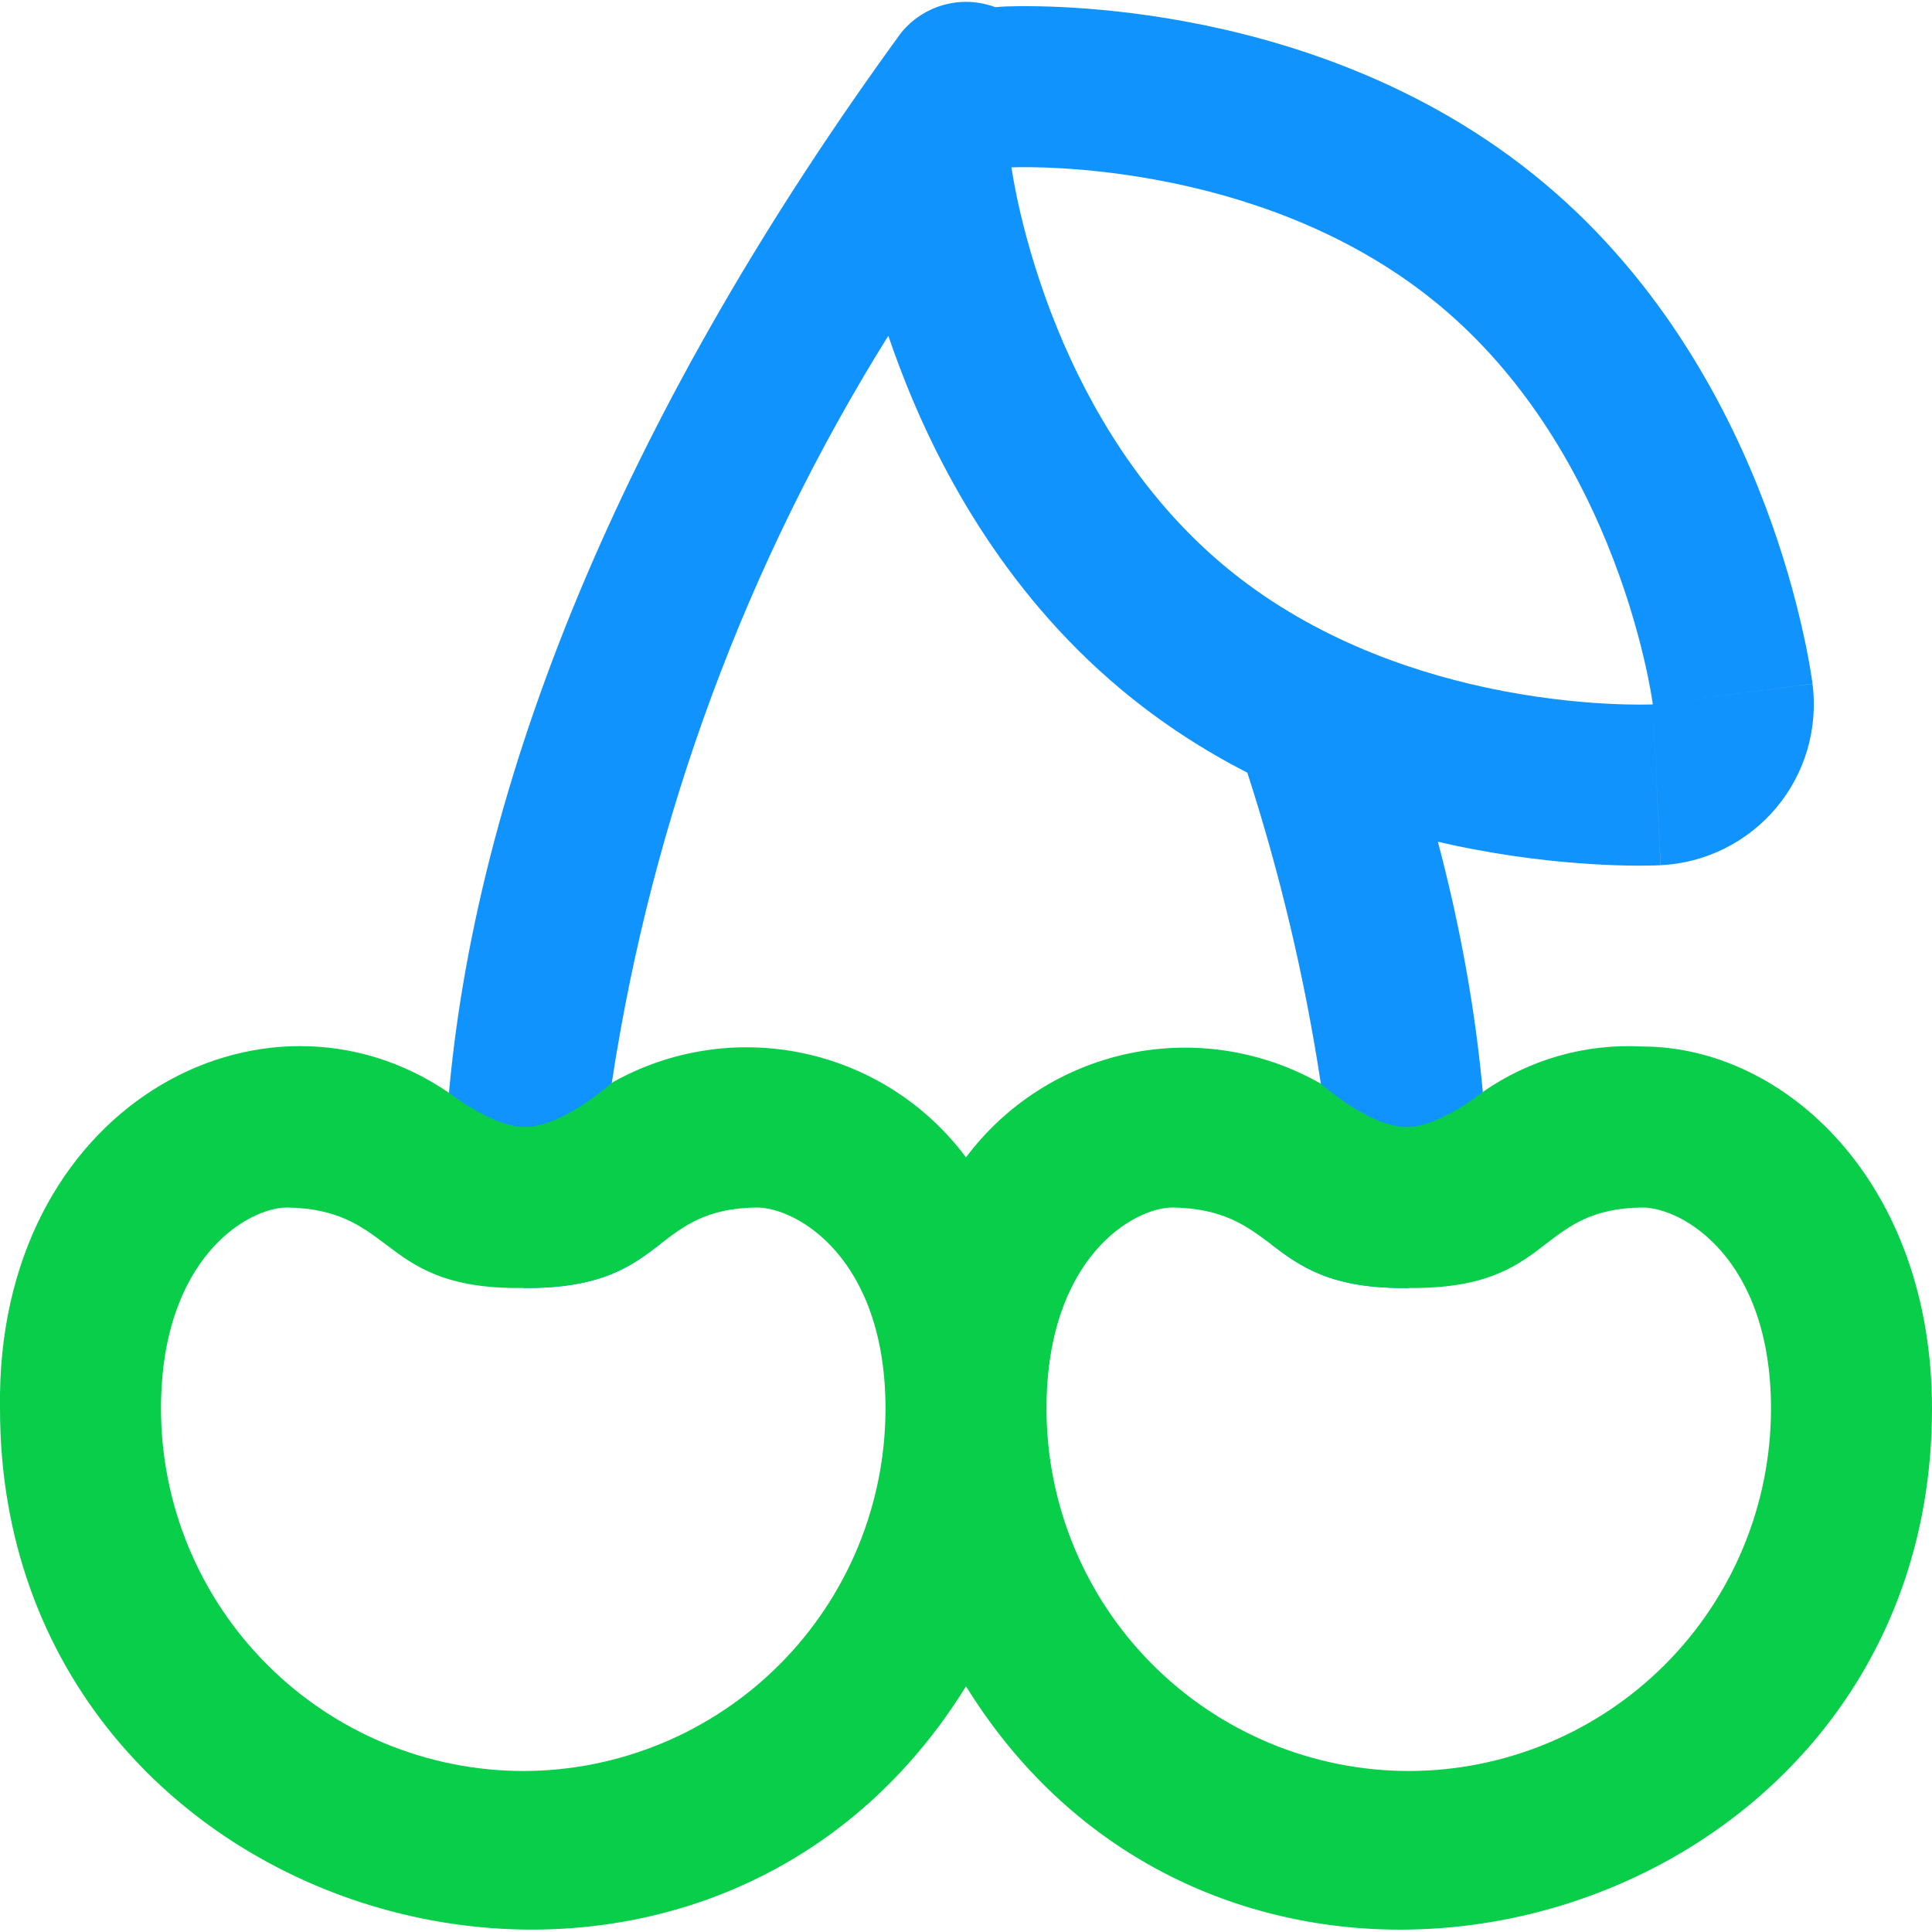
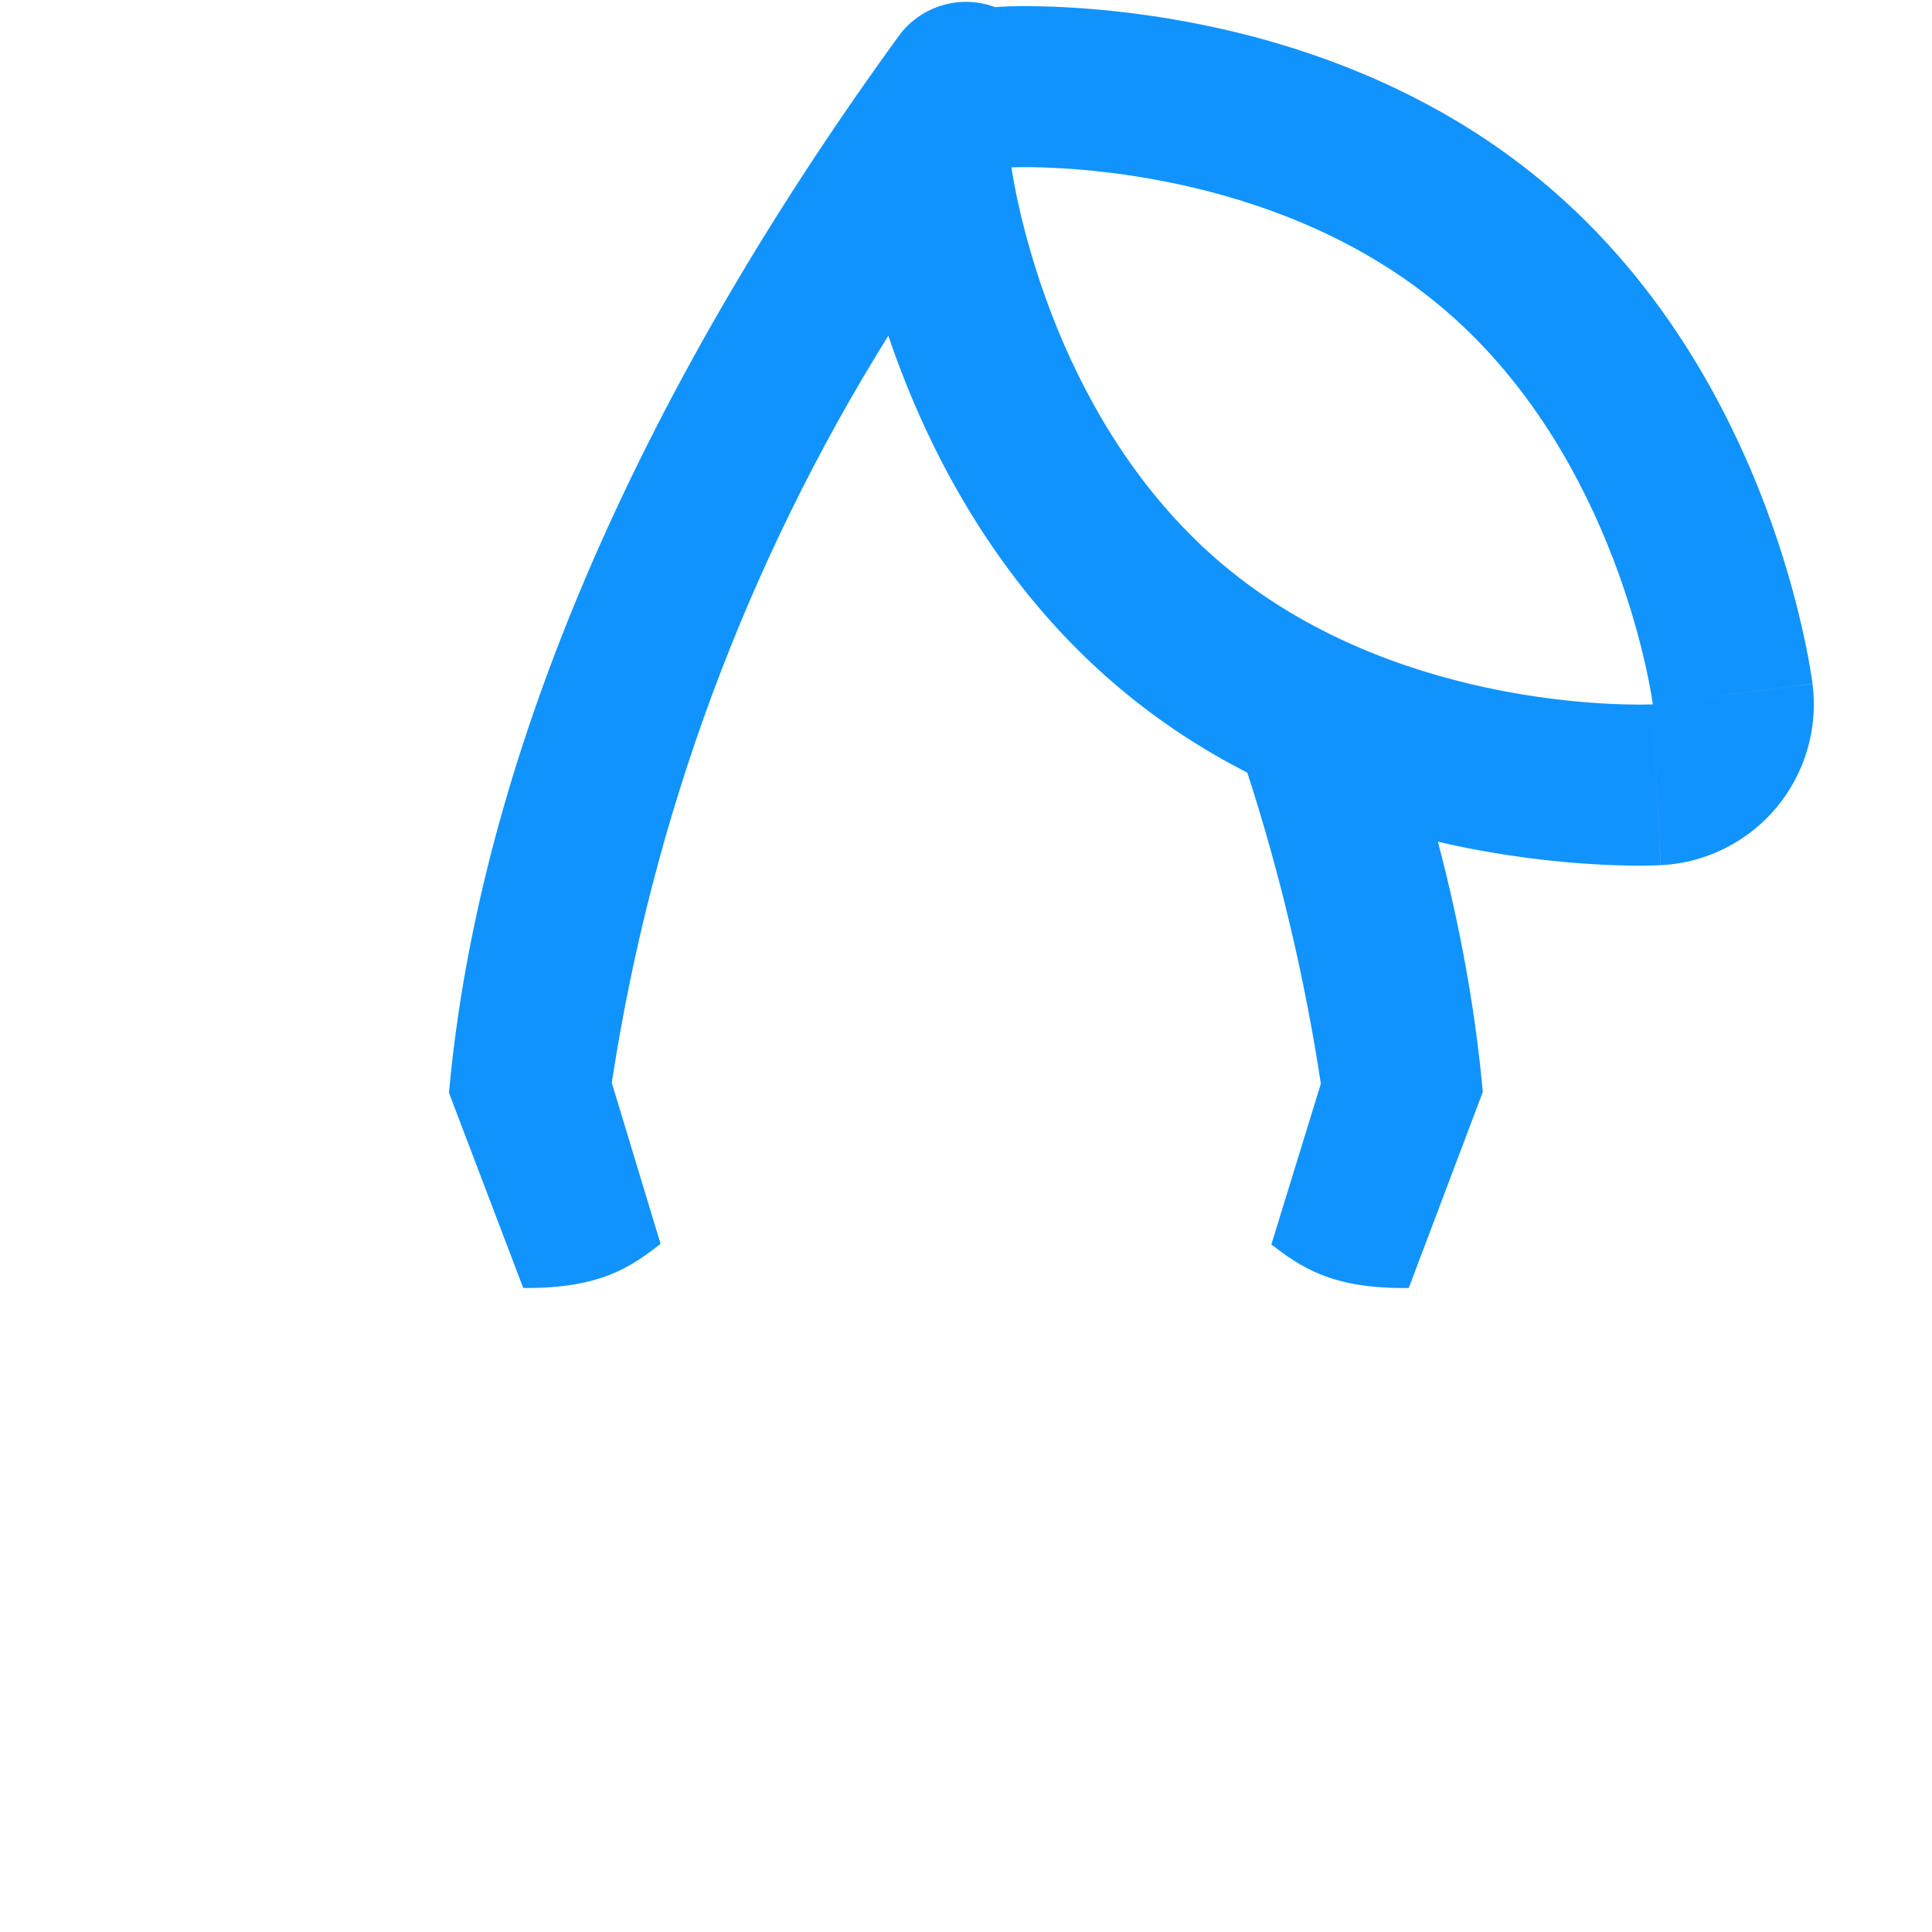
<svg xmlns="http://www.w3.org/2000/svg" width="24" height="24" viewBox="0 0 24 24" fill="none">
  <path fill-rule="evenodd" clip-rule="evenodd" d="M5.577 13.575C5.946 9.5 7.86 4.984 11.191 0.411C11.288 0.29 11.412 0.192 11.552 0.125C11.692 0.058 11.845 0.023 12 0.023C12.125 0.023 12.248 0.046 12.364 0.089C12.399 0.086 12.434 0.083 12.469 0.081L12.472 0.137C12.472 0.137 12.472 0.137 12.472 0.137C12.47 0.081 12.47 0.081 12.47 0.081L12.474 0.081L12.481 0.081L12.498 0.08L12.546 0.079C12.584 0.078 12.633 0.077 12.693 0.076C12.813 0.076 12.977 0.078 13.177 0.087C13.575 0.106 14.125 0.154 14.759 0.273C16.002 0.506 17.702 1.035 19.18 2.273C20.658 3.51 21.477 5.091 21.925 6.274C22.153 6.877 22.297 7.41 22.385 7.798C22.43 7.993 22.461 8.154 22.481 8.273C22.492 8.332 22.499 8.381 22.505 8.418L22.512 8.465L22.514 8.482L22.515 8.489L22.515 8.492L22.515 8.493C22.516 8.494 22.516 8.495 20.532 8.75C20.532 8.75 20.417 7.856 19.958 6.738C19.567 5.785 18.927 4.669 17.896 3.806C16.865 2.943 15.654 2.508 14.648 2.291C14.43 2.244 14.222 2.207 14.028 2.178C14.028 2.178 14.028 2.178 14.028 2.178C13.171 2.051 12.574 2.079 12.565 2.079C12.568 2.098 12.686 2.985 13.139 4.092C13.53 5.045 14.171 6.16 15.202 7.023C16.233 7.887 17.443 8.321 18.45 8.539C19.631 8.794 20.532 8.75 20.532 8.75C20.629 10.748 20.628 10.748 20.627 10.748L20.626 10.748L20.623 10.748L20.616 10.749L20.599 10.749L20.552 10.751C20.514 10.752 20.465 10.753 20.404 10.753C20.284 10.754 20.12 10.752 19.92 10.742C19.522 10.723 18.972 10.675 18.339 10.556C18.186 10.528 18.027 10.495 17.862 10.456C18.142 11.516 18.328 12.554 18.42 13.565L17.5 16C16.529 16.014 16.15 15.729 15.793 15.46L16.408 13.462C16.208 12.148 15.902 10.856 15.495 9.599C14.961 9.325 14.426 8.983 13.918 8.557C12.44 7.319 11.62 5.739 11.173 4.555C11.123 4.424 11.077 4.295 11.035 4.171C9.274 6.994 8.103 10.15 7.6 13.451L8.206 15.452C7.856 15.721 7.481 16.009 6.5 16L5.577 13.575ZM20.532 8.75L22.516 8.495C22.587 9.048 22.424 9.606 22.066 10.034C21.707 10.462 21.186 10.721 20.629 10.748L20.532 8.75Z" fill="#1193FE" />
-   <path fill-rule="evenodd" clip-rule="evenodd" d="M20.4 13C19.695 12.962 18.998 13.161 18.42 13.565C18.42 13.565 17.897 13.986 17.5 14C17.025 14.017 16.408 13.462 16.408 13.462C15.688 13.051 14.843 12.917 14.031 13.085C13.219 13.254 12.497 13.713 12 14.377C11.505 13.713 10.785 13.253 9.975 13.083C9.165 12.912 8.32 13.043 7.6 13.451C7.6 13.451 6.98 14.014 6.5 14C6.103 13.988 5.577 13.575 5.577 13.575C3.275 12 -0.059 13.741 3.99632e-05 17.5C3.99632e-05 24 8.625 26.406 12 20.948C15.378 26.407 24 24 24 17.5C24 14.684 22.171 13 20.4 13ZM3.32 20.68C4.163 21.524 5.307 21.999 6.5 22C7.693 21.999 8.837 21.524 9.681 20.68C10.524 19.837 10.999 18.693 11 17.5C11 15.63 9.9 15 9.4 15C8.783 15.008 8.503 15.223 8.206 15.451C7.856 15.72 7.481 16.009 6.5 16C5.529 16.013 5.15 15.729 4.793 15.459C4.488 15.23 4.198 15.011 3.568 15C3.077 15 2 15.63 2 17.5C2.001 18.693 2.476 19.837 3.32 20.68ZM14.319 20.68C15.163 21.524 16.307 21.999 17.5 22C18.693 21.999 19.837 21.524 20.681 20.68C21.524 19.837 21.999 18.693 22 17.5C22 15.63 20.9 15 20.4 15C19.783 15.008 19.503 15.223 19.206 15.451C18.856 15.72 18.481 16.009 17.5 16C16.529 16.013 16.15 15.729 15.793 15.459C15.488 15.23 15.198 15.011 14.568 15C14.077 15 13 15.63 13 17.5C13.001 18.693 13.476 19.837 14.319 20.68Z" fill="#09CE4A" />
</svg>